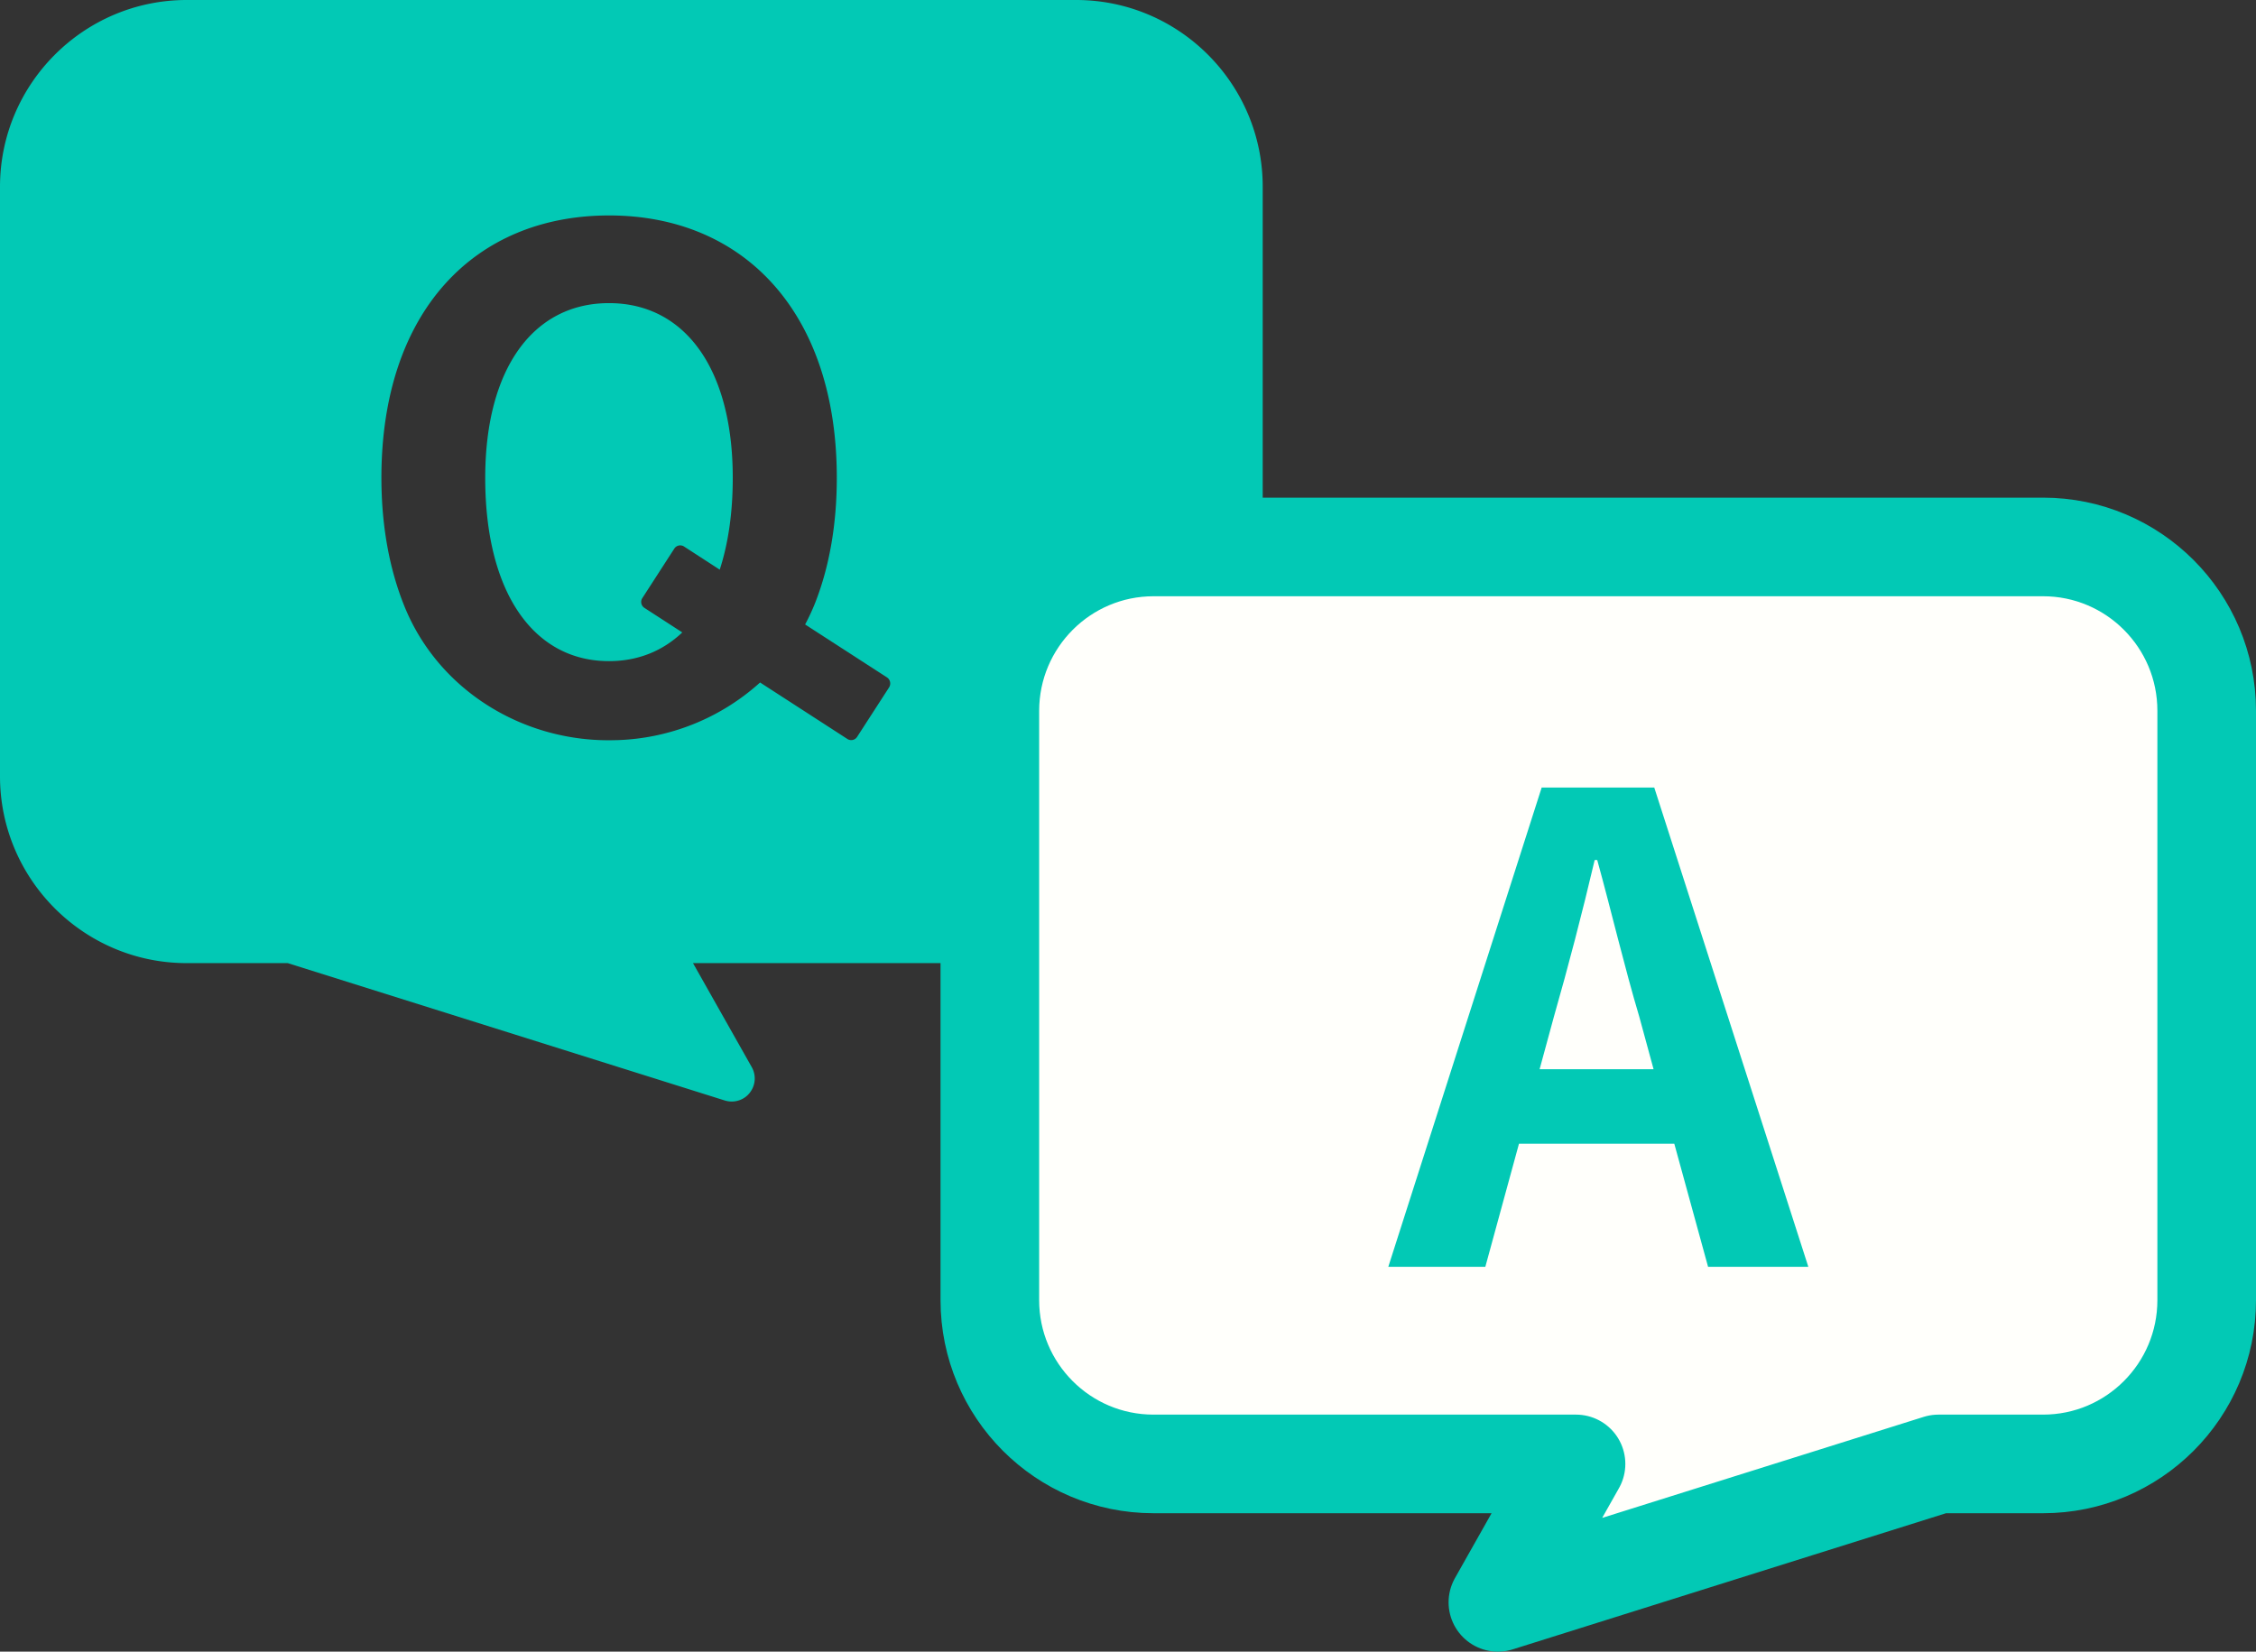
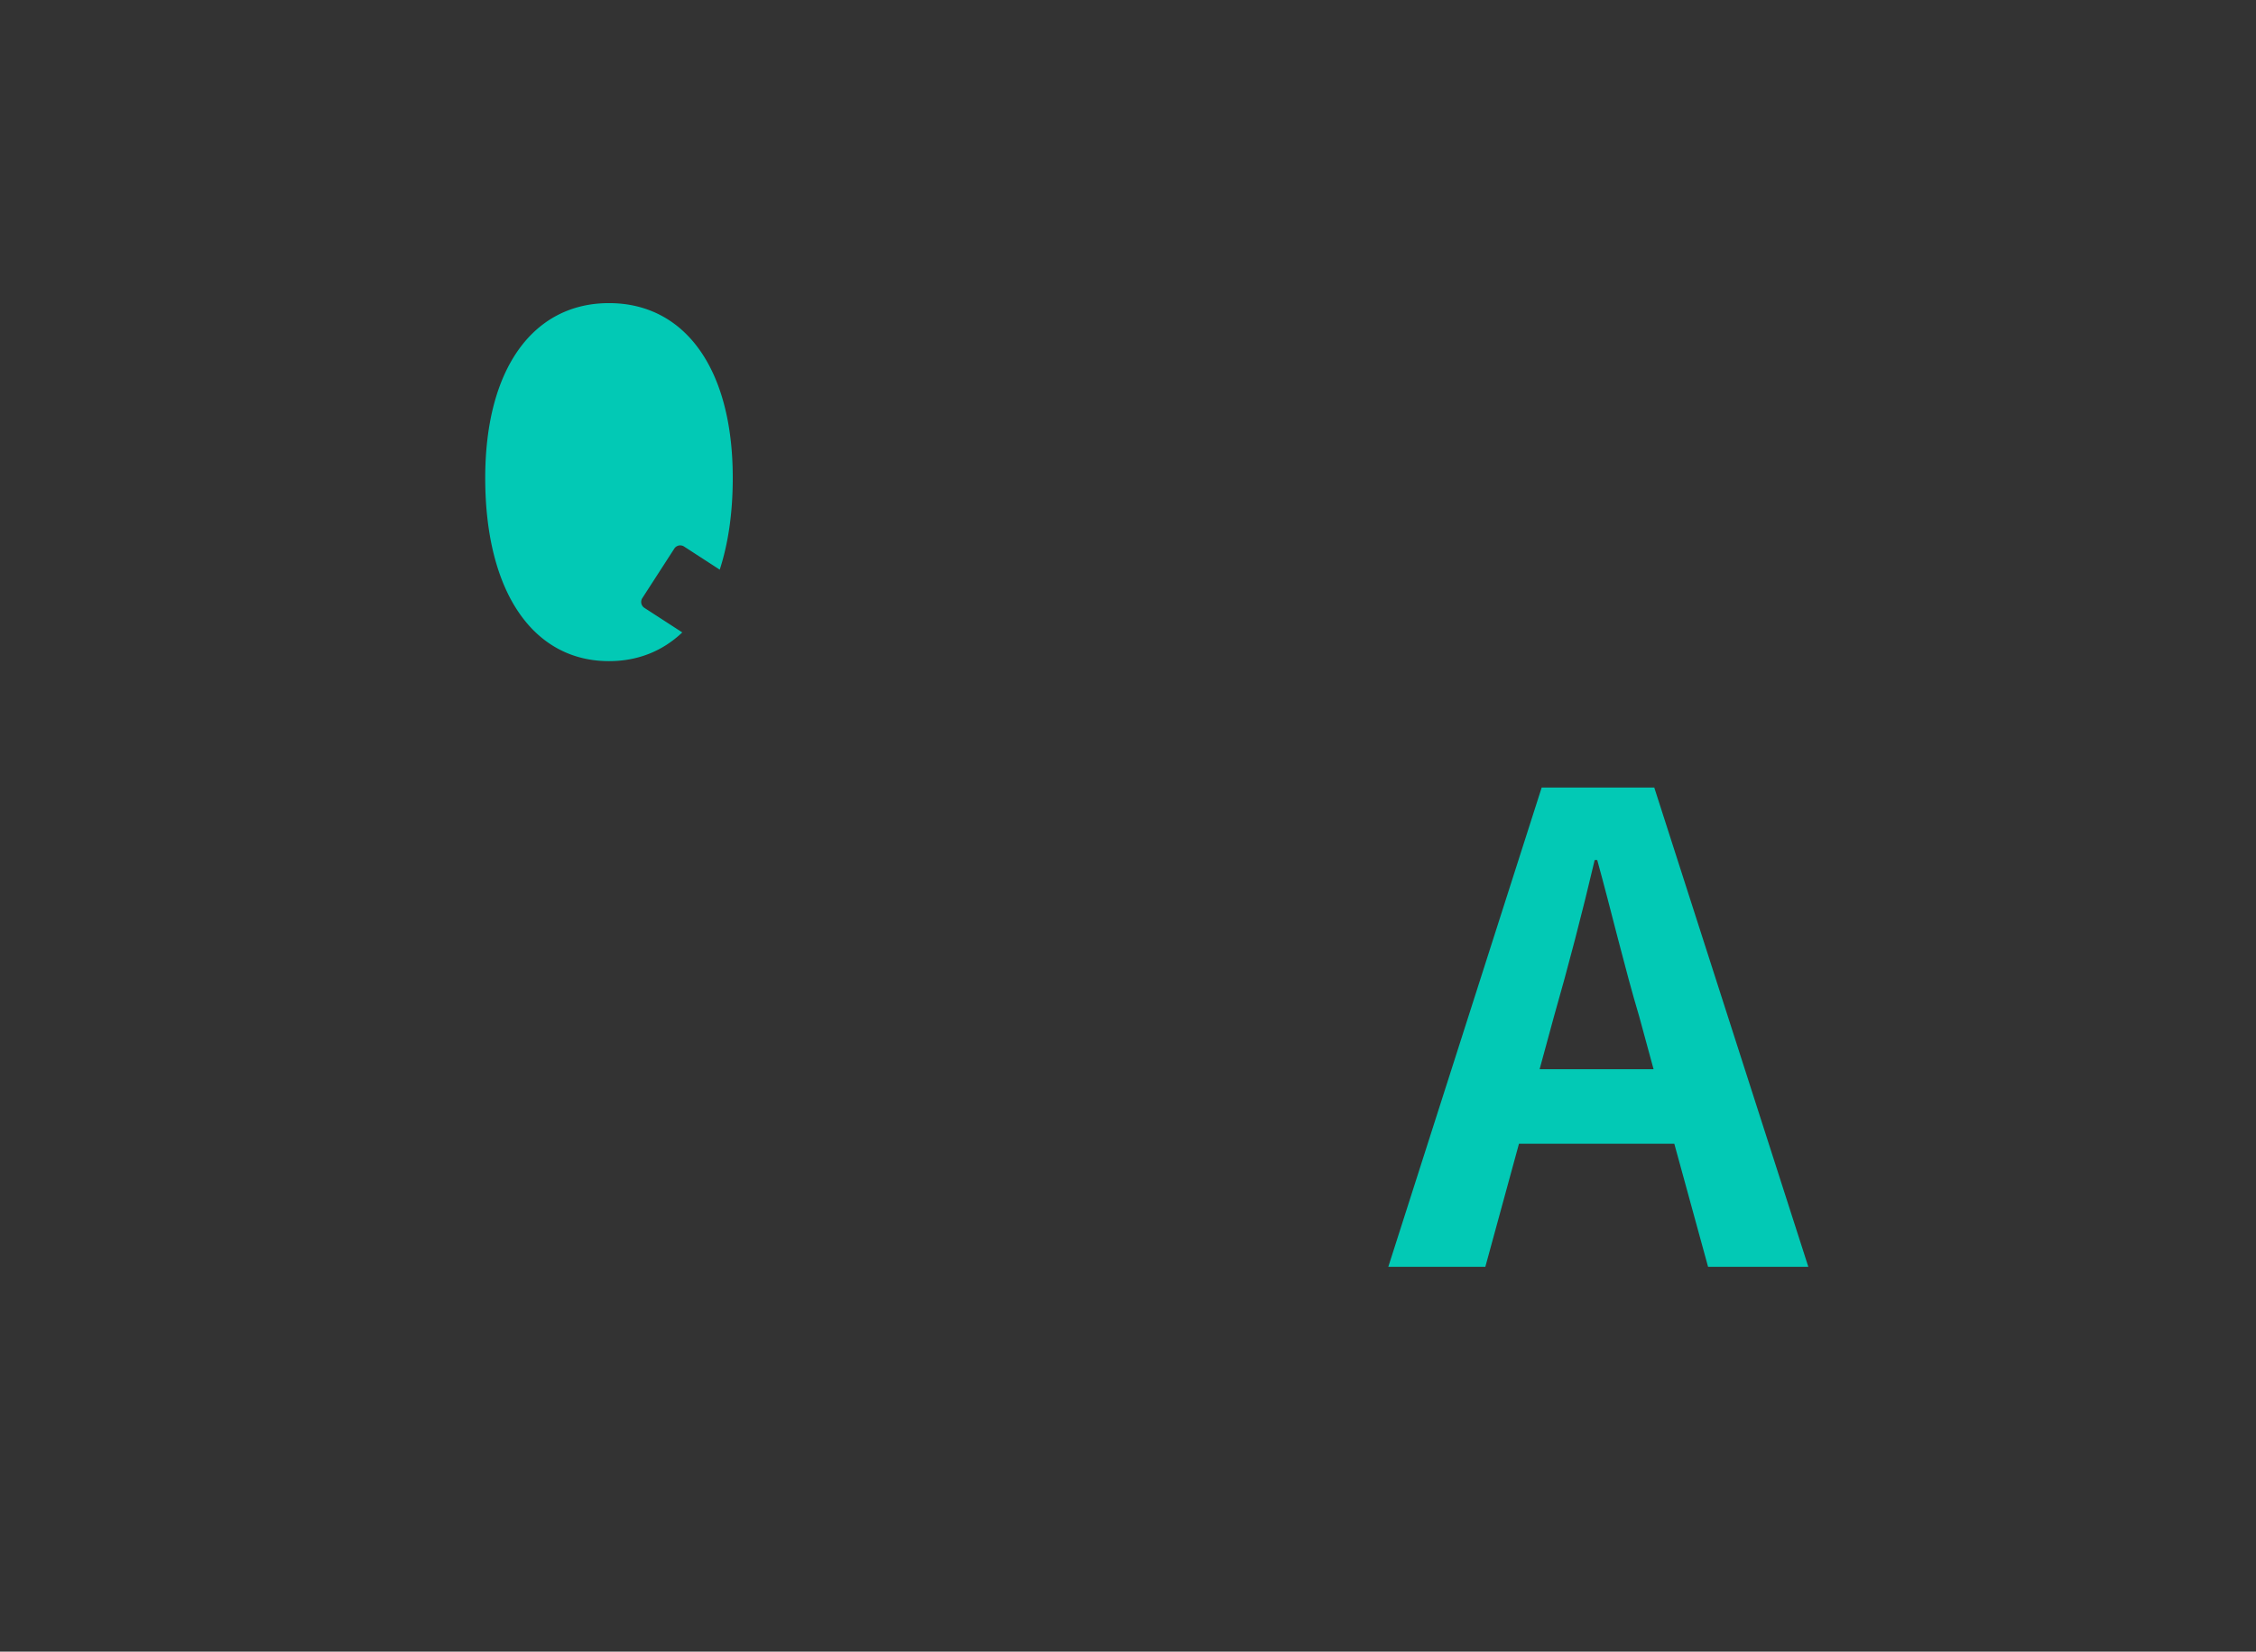
<svg xmlns="http://www.w3.org/2000/svg" width="183" height="134" fill="none" viewBox="0 0 183 134">
  <rect x="0" y="0" width="183" height="134" fill="#333333" stroke="none" />
-   <path fill="#02C9B5" d="M87.294 0H15.143C6.795 0 0 6.803 0 15.16v47.819c0 8.356 6.795 15.16 15.143 15.16h8.197l35.454 11.145c.187.056.374.084.561.084.552 0 1.094-.243 1.449-.692a1.872 1.872 0 0 0 .177-2.097l-4.767-8.44h31.07c8.348 0 15.143-6.804 15.143-15.16v-47.82C102.437 6.804 95.641 0 87.294 0Zm-15.17 55.764-2.6 4.024a.57.57 0 0 1-.784.168l-7.085-4.585a18.15 18.15 0 0 1-11.647 4.679h-.084c-7.385.224-14.339-3.996-17.115-10.855-1.206-2.976-1.87-6.486-1.87-10.435 0-13.466 7.534-21.28 18.47-21.28 10.937 0 18.47 7.88 18.47 21.28 0 3.81-.607 7.206-1.738 10.107a17.402 17.402 0 0 1-.832 1.797l6.656 4.304a.593.593 0 0 1 .158.796Z" />
  <path fill="#02C9B5" d="M49.4 24.593c-6.141 0-10.04 5.306-10.04 14.186 0 9.274 3.908 14.86 10.04 14.86 2.337 0 4.346-.813 5.945-2.33l-3.076-1.993a.572.572 0 0 1-.168-.786l2.599-4.024a.57.57 0 0 1 .785-.168l2.898 1.88c.682-2.095 1.056-4.585 1.056-7.43.01-8.89-3.898-14.195-10.04-14.195Z" />
-   <path fill="#FFFFFB" stroke="#02C9B5" stroke-linecap="round" stroke-linejoin="round" stroke-miterlimit="10" stroke-width="8" d="M93.575 44.375h72.152c7.328 0 13.273 5.952 13.273 13.288v47.819c0 7.337-5.945 13.288-13.273 13.288h-8.487L121.505 130l6.337-11.23H93.566c-7.328 0-13.273-5.951-13.273-13.288V57.663c.01-7.336 5.954-13.288 13.282-13.288Z" />
  <path fill="#02C9B5" d="M135.815 92.793h-12.6l-2.729 9.985h-7.871l12.441-38.883h9.133l12.497 38.883h-8.132l-2.739-9.985Zm-1.682-6.046-1.159-4.257c-1.206-4.043-2.253-8.516-3.412-12.718h-.206c-1 4.258-2.15 8.675-3.309 12.718l-1.159 4.258h9.245Z" />
</svg>